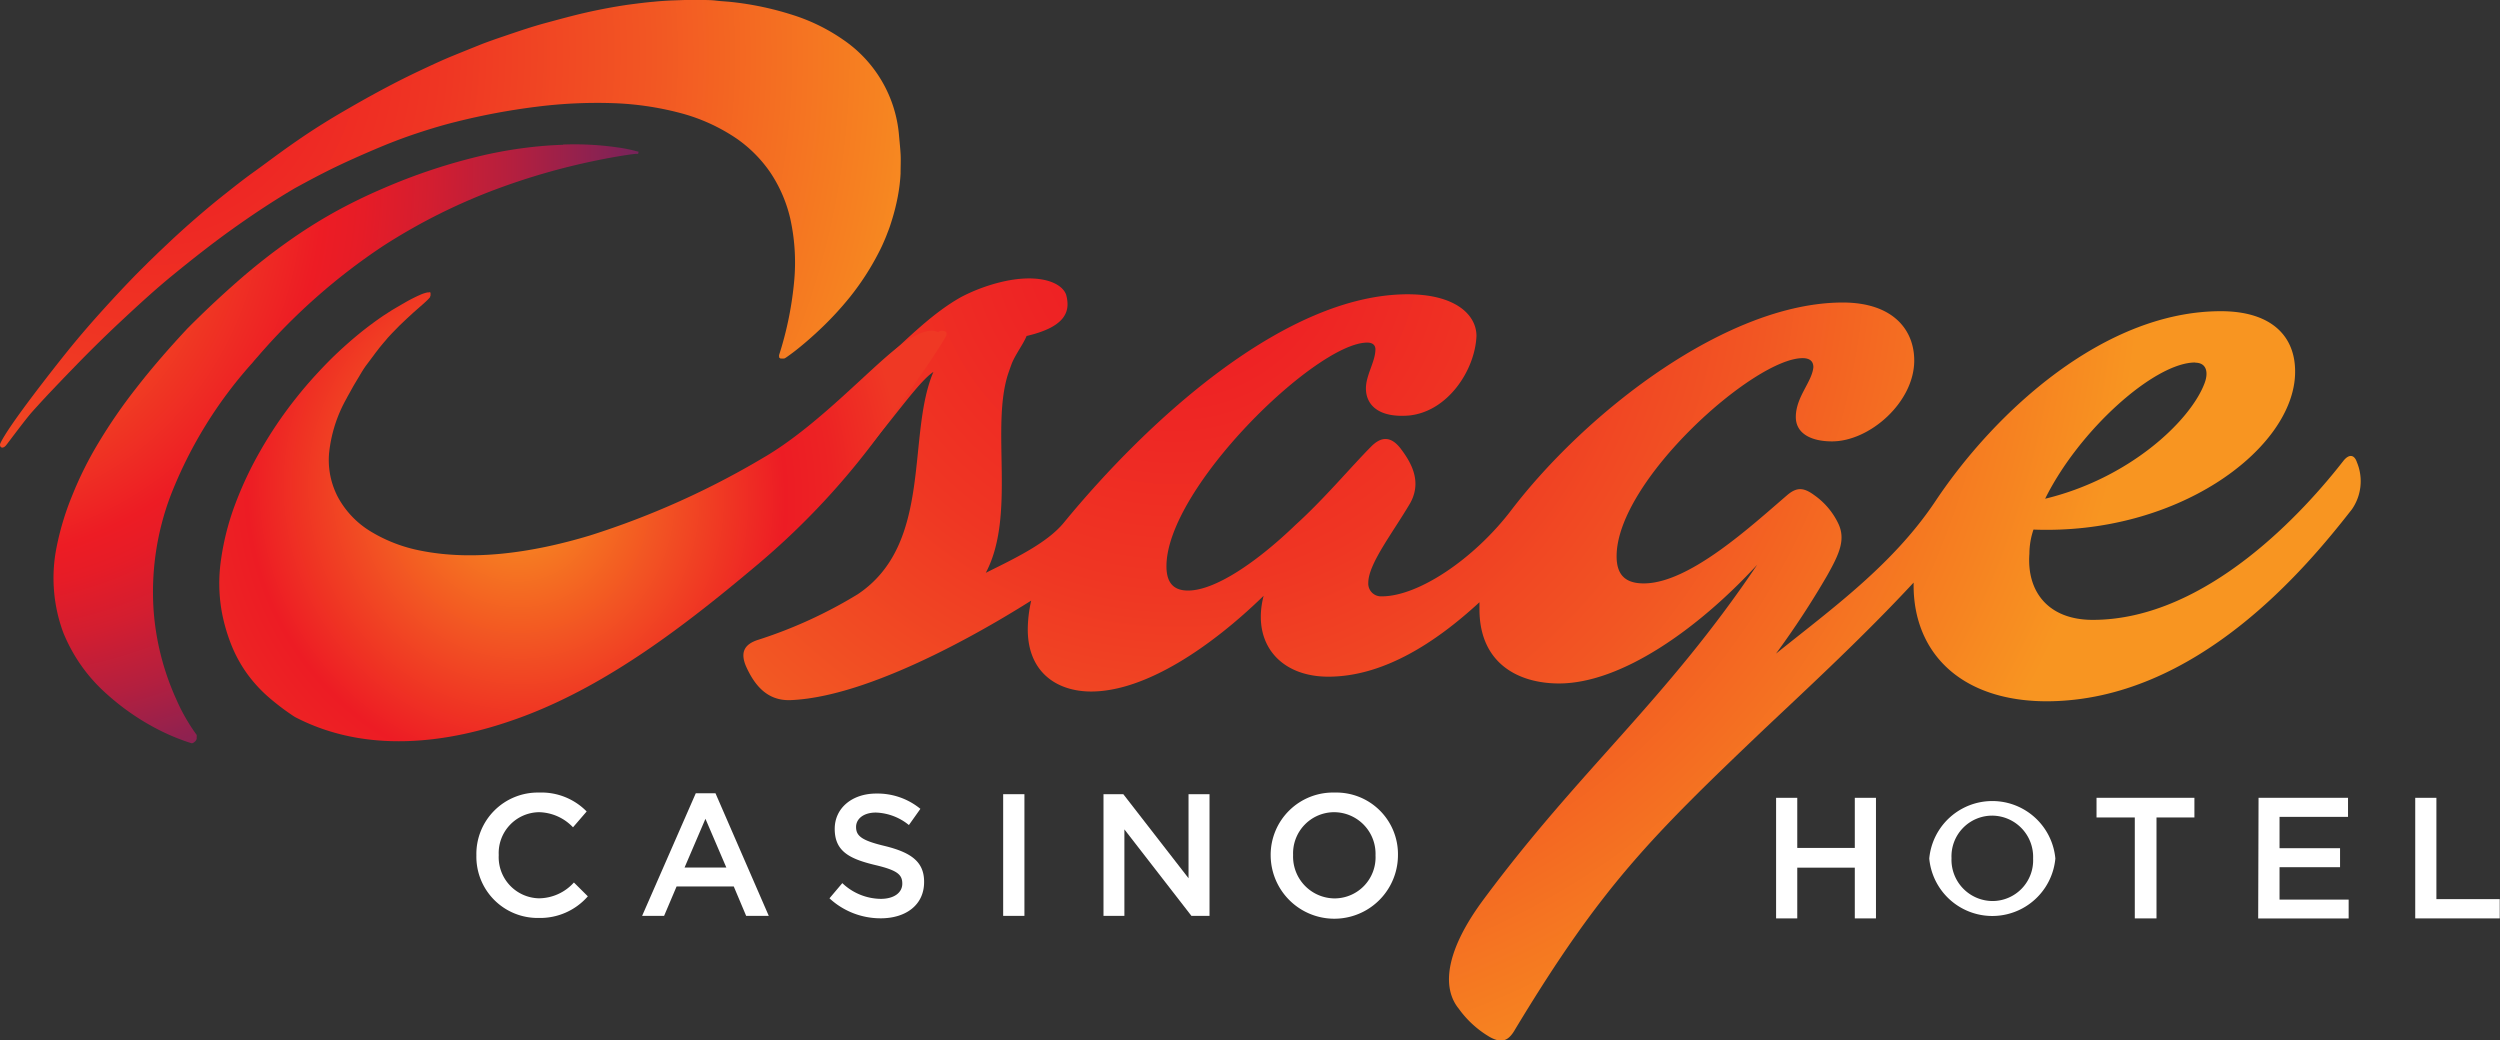
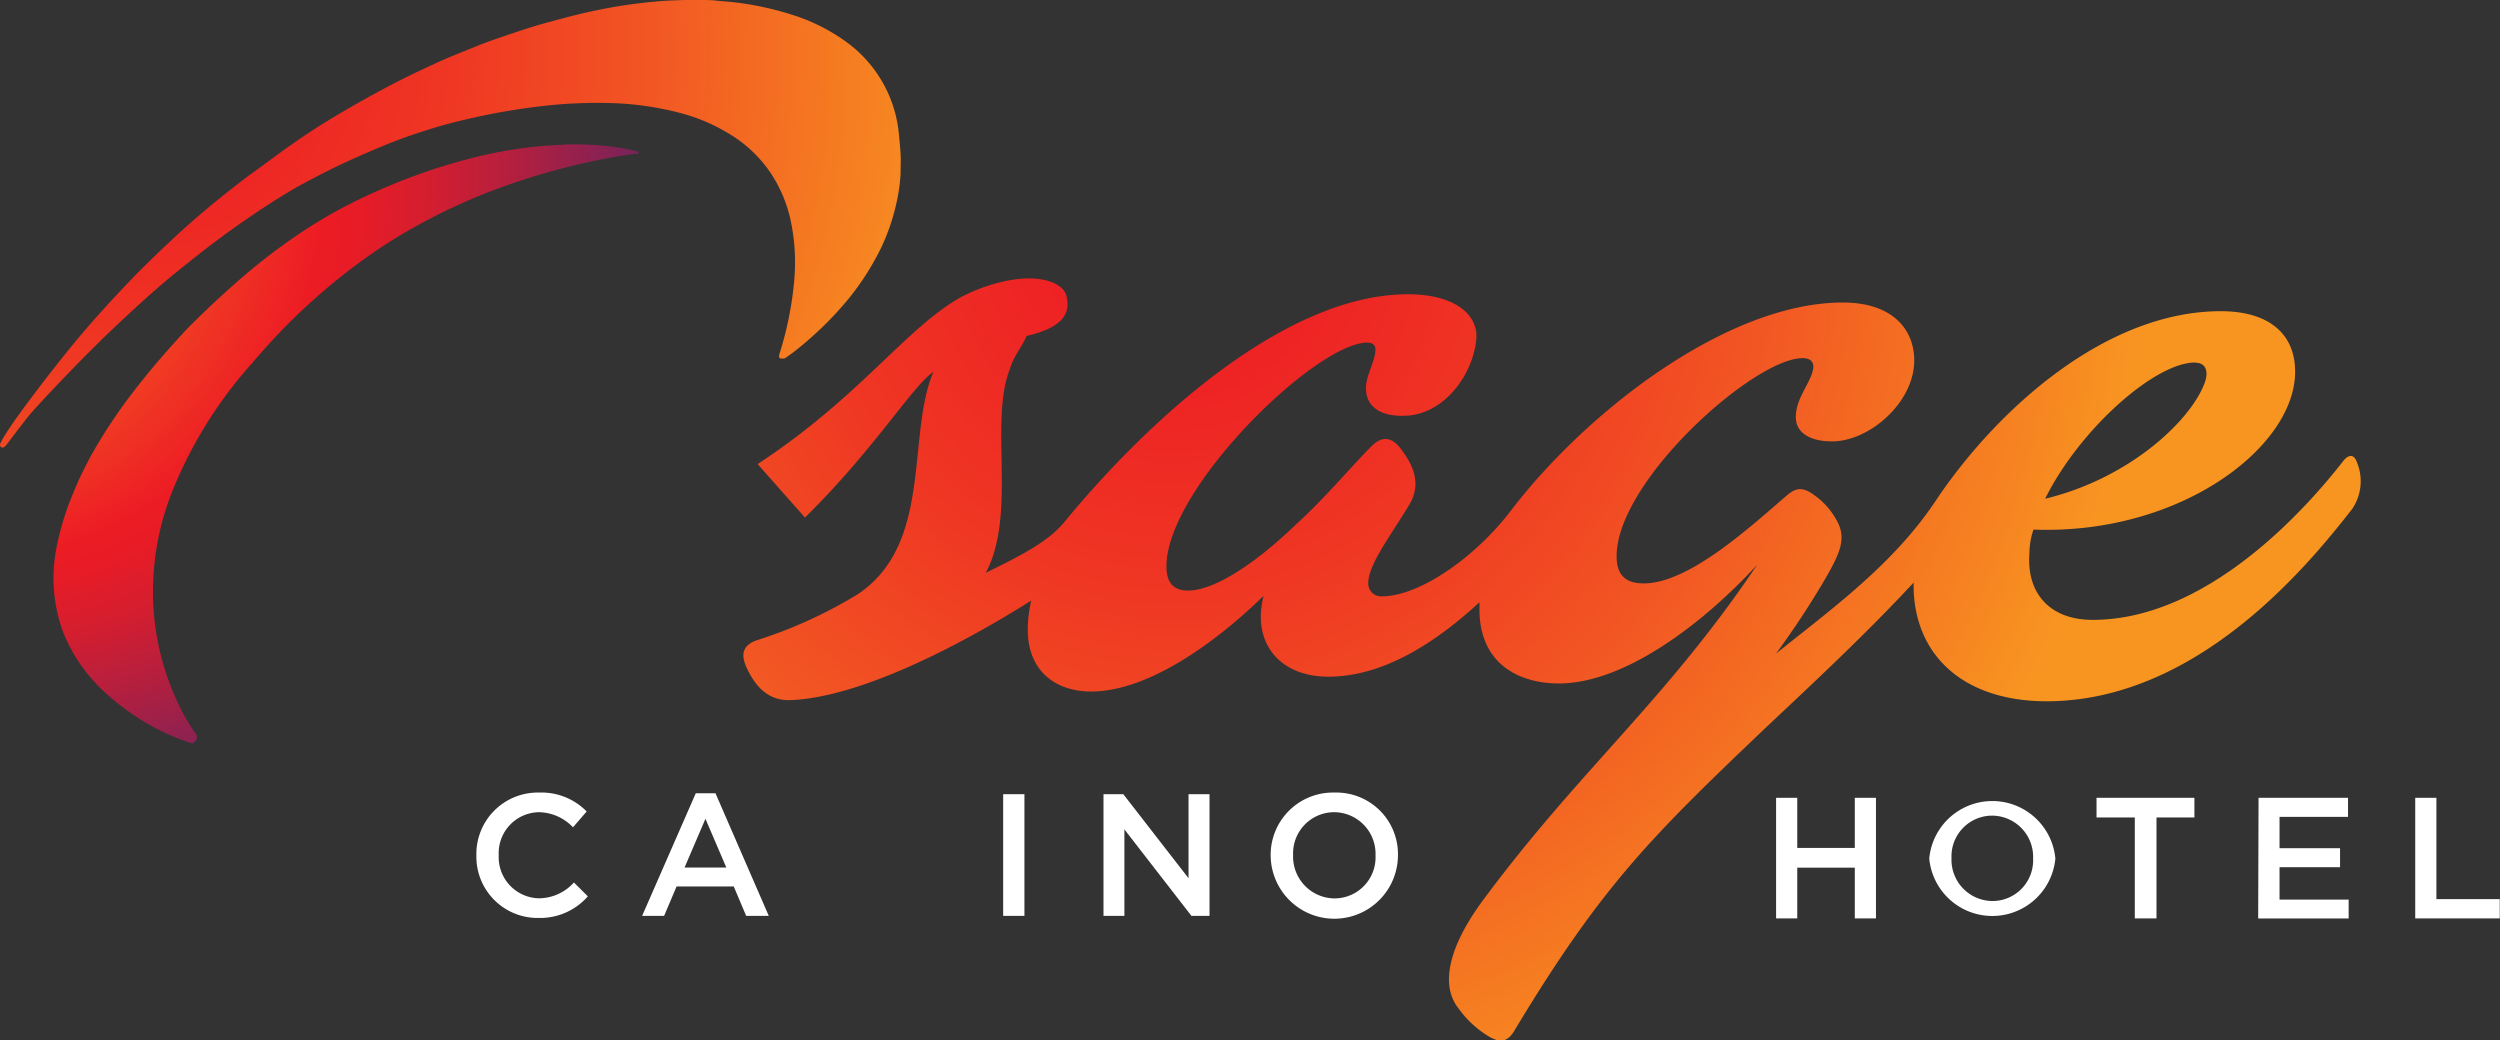
<svg xmlns="http://www.w3.org/2000/svg" xmlns:xlink="http://www.w3.org/1999/xlink" viewBox="0 0 276.35 114.98">
  <rect x="0" y="0" width="276.35" height="114.98" fill="#333333" stroke="none" />
  <defs>
    <radialGradient id="a" cx="141.89" cy="42.01" r="106.83" gradientUnits="userSpaceOnUse">
      <stop offset="0" stop-color="#ed1c24" />
      <stop offset="0.15" stop-color="#ee2324" />
      <stop offset="0.36" stop-color="#ef3623" />
      <stop offset="0.61" stop-color="#f25623" />
      <stop offset="0.89" stop-color="#f68221" />
      <stop offset="1" stop-color="#f89521" />
    </radialGradient>
    <radialGradient id="b" cx="-54.99" cy="392.97" r="68.12" gradientTransform="matrix(0.96, -0.12, 0.14, 1.01, 66.84, -333.42)" gradientUnits="userSpaceOnUse">
      <stop offset="0" stop-color="#f89521" />
      <stop offset="0.45" stop-color="#ed1c24" />
      <stop offset="0.53" stop-color="#ed2324" />
      <stop offset="0.64" stop-color="#ef3624" />
      <stop offset="0.65" stop-color="#ef3824" />
    </radialGradient>
    <radialGradient id="c" cx="-84.69" cy="323.71" fx="-100.288" fy="332.993" r="80.81" gradientTransform="matrix(0.96, -0.09, 0.1, 1.01, 62.89, -304.73)" gradientUnits="userSpaceOnUse">
      <stop offset="0" stop-color="#f89521" />
      <stop offset="0.52" stop-color="#ed1c24" />
      <stop offset="0.57" stop-color="#e61c27" />
      <stop offset="0.65" stop-color="#d31e30" />
      <stop offset="0.75" stop-color="#b31f3f" />
      <stop offset="0.86" stop-color="#872253" />
      <stop offset="0.98" stop-color="#52256b" />
    </radialGradient>
    <radialGradient id="d" cx="-68.56" cy="316.2" r="93.6" gradientTransform="matrix(0.96, -0.09, 0.1, 1.01, 62.89, -304.73)" xlink:href="#a" />
  </defs>
  <title>osage-hotel-logo-wht</title>
  <path d="M64.68,110.25v0a6.79,6.79,0,0,1,6.93-6.94,7,7,0,0,1,5.26,2.09l-1.51,1.75a5.33,5.33,0,0,0-3.76-1.67,4.52,4.52,0,0,0-4.45,4.74v0A4.55,4.55,0,0,0,71.6,115a5.25,5.25,0,0,0,3.86-1.75L77,114.78a7,7,0,0,1-5.46,2.39A6.77,6.77,0,0,1,64.68,110.25Z" transform="translate(-12.02 -15.7)" style="fill:#fff" />
  <path d="M88.93,103.39h2.18L97,116.94h-2.5l-1.37-3.25H86.81l-1.38,3.25H83Zm3.38,8.21L90,106.21l-2.31,5.39Z" transform="translate(-12.02 -15.7)" style="fill:#fff" />
-   <path d="M103.71,115l1.42-1.68a6.25,6.25,0,0,0,4.25,1.74c1.45,0,2.38-.67,2.38-1.68v0c0-1-.54-1.48-3-2.06-2.87-.69-4.47-1.53-4.47-4v0c0-2.3,1.93-3.9,4.59-3.9a7.47,7.47,0,0,1,4.88,1.69l-1.27,1.79a6.1,6.1,0,0,0-3.65-1.38c-1.38,0-2.19.71-2.19,1.59v0c0,1,.62,1.5,3.19,2.11,2.84.7,4.33,1.71,4.33,3.94v.05c0,2.51-2,4-4.8,4A8.31,8.31,0,0,1,103.71,115Z" transform="translate(-12.02 -15.7)" style="fill:#fff" />
  <path d="M122.91,103.49h2.35v13.45h-2.35Z" transform="translate(-12.02 -15.7)" style="fill:#fff" />
  <path d="M134,103.49h2.19l7.21,9.29v-9.29h2.32v13.45h-2l-7.41-9.56v9.56H134Z" transform="translate(-12.02 -15.7)" style="fill:#fff" />
  <path d="M152.48,110.25v0a6.89,6.89,0,0,1,7.07-6.94,6.81,6.81,0,0,1,7,6.91v0a7,7,0,0,1-14.07,0Zm11.59,0v0a4.6,4.6,0,0,0-4.57-4.77,4.55,4.55,0,0,0-4.54,4.74v0a4.62,4.62,0,0,0,4.59,4.79A4.54,4.54,0,0,0,164.07,110.25Z" transform="translate(-12.02 -15.7)" style="fill:#fff" />
  <path d="M208.35,103.89h2.34v5.54h6.36v-5.54h2.34v13.33h-2.34v-5.61h-6.36v5.61h-2.34Z" transform="translate(-12.02 -15.7)" style="fill:#fff" />
  <path d="M225.28,110.6v0a7,7,0,0,1,13.94,0v0a7,7,0,0,1-13.94,0Zm11.48,0v0a4.56,4.56,0,0,0-4.53-4.74,4.5,4.5,0,0,0-4.49,4.7v0a4.56,4.56,0,0,0,4.53,4.74A4.5,4.5,0,0,0,236.76,110.6Z" transform="translate(-12.02 -15.7)" style="fill:#fff" />
  <path d="M248,106.06h-4.23v-2.17h10.82v2.17H250.4v11.16H248Z" transform="translate(-12.02 -15.7)" style="fill:#fff" />
  <path d="M261.68,103.89h9.89V106H264v3.46h6.69v2.1H264v3.58h7.64v2.09h-10Z" transform="translate(-12.02 -15.7)" style="fill:#fff" />
  <path d="M279,103.89h2.34v11.2h7v2.13H279Z" transform="translate(-12.02 -15.7)" style="fill:#fff" />
  <path d="M272.55,66.79c-.3-.89-.9-.89-1.49-.15C266.89,72,256,84.22,243.35,84.22c-4.92,0-7.31-3.13-7-7.3a8.37,8.37,0,0,1,.45-2.68c15.79.6,28.31-8.64,28.9-16.84.3-4.32-2.38-7.3-8.19-7.3-12.83,0-24.88,11-31.55,21-4.67,7-11.42,11.87-17.62,16.85A95.25,95.25,0,0,0,214,79.31c1.34-2.39,2.09-4,1.19-5.81a8.09,8.09,0,0,0-2.53-3c-1.19-.89-1.94-1-3-.14-4,3.42-10.88,9.83-15.94,9.83-2.09,0-3-1-3-3,0-8.34,15.2-21.9,20.56-21.9.74,0,1.19.3,1.19,1-.15,1.64-1.94,3.28-1.94,5.51,0,1.79,1.64,2.69,4,2.69,4.17,0,9.09-4.33,9.09-8.94,0-3.43-2.39-6.41-7.9-6.41-12.74,0-28.28,12-36.68,23-4.07,5.32-10.21,9.48-14.28,9.48a1.41,1.41,0,0,1-1.49-1.49c0-2.09,2.69-5.51,4.62-8.79,1.34-2.38.15-4.47-1-6s-2.24-1.34-3.28-.3c-2.23,2.24-5.21,5.81-8.34,8.64-4.32,4.17-8.94,7.3-11.92,7.3-1.34,0-2.39-.59-2.39-2.68,0-8.64,16.54-24.73,22.2-24.73.6,0,.9.3.9.74,0,1.35-1.05,2.84-1.05,4.32,0,1.79,1.35,3.28,4.77,3,4.32-.44,7.3-5.06,7.45-8.79,0-2.38-2.38-4.61-7.6-4.61-13.59,0-28.78,14-38,25.23-1.87,2.29-5.51,4-8.64,5.56,3.36-6.34.52-16,2.47-22,0,0,.35-1,.42-1.18.46-1.08,1.25-2.09,1.62-3,4.6-1.07,4.81-2.93,4.37-4.57-.6-1.64-4.07-2.73-9.58-.65a19.3,19.3,0,0,0-2,.9v0C112.16,51.93,107.16,59.52,95.77,67L101,72.91c7.69-7.56,11.9-14.57,14.2-16.1-3,7,0,19-8.37,24.58a50.83,50.83,0,0,1-11.08,5.06c-1.4.47-2,1.34-1.19,3.07s2.15,3.69,4.88,3.57c9.83-.41,24.31-9.59,26.57-11a14.58,14.58,0,0,0-.38,3.19c0,4.78,3.27,6.86,7,6.86,6,0,13.26-4.92,19.07-10.58-1.34,5.22,1.79,8.94,7.15,8.94,6.09,0,11.89-3.78,16.71-8.23,0,.26,0,.52,0,.78,0,6,4.32,8.2,8.79,8.2,6.86,0,15.35-6,21.91-13.12-10.14,15.06-19.53,22.55-30.25,37-4.14,5.57-4.68,9.69-2.74,12.07a11.17,11.17,0,0,0,3.43,3.13c1.34.74,2.08.45,2.83-.89,9.54-15.8,14.95-21.18,27.62-33.25,5-4.71,11-10.27,16.4-16.09,0,.1,0,.2,0,.3,0,7.45,5.21,12.82,14.75,12.82C254.82,93.17,267,78.41,272,72A5.45,5.45,0,0,0,272.55,66.79Zm-17.88-11c1.34,0,1.49,1.19,1,2.38-1.64,4.17-8.34,10.43-17.58,12.66C241.86,63.21,250.2,55.77,254.67,55.77Z" transform="translate(-12.02 -15.7)" style="fill:url(#a)" />
-   <path d="M59.43,48l.1,0a.24.24,0,0,1,.08.06.25.25,0,0,1,0,.09.4.4,0,0,1,0,.11l0,.06,0,.08-.05.09a.16.16,0,0,1,0,.06l-.18.2c-.07.08-.16.16-.25.25l-.33.3-.41.36-.66.58-.74.68-.82.78-.85.87-.47.51c-.14.18-.29.35-.44.52l-.43.52c-.14.18-.27.36-.41.53-.33.45-.66.89-1,1.34s-.59.88-.85,1.32-.52.85-.75,1.27-.45.8-.65,1.18a15.51,15.51,0,0,0-1.92,6,8.79,8.79,0,0,0,1,4.94,10,10,0,0,0,3.52,3.7,16.74,16.74,0,0,0,5.65,2.18c5.64,1.12,12.11.29,18.67-1.69a91.53,91.53,0,0,0,19.17-8.6c5.81-3.37,11.52-9.63,14.89-12.24s4.36-1.57,4.43-1.64a.42.42,0,0,1,.14-.09l.18-.06.19,0,.17.05a.37.37,0,0,1,.14.07.28.28,0,0,1,.09.1.28.28,0,0,1,0,.13.39.39,0,0,1,0,.14v0c-.07.12-.3.85-5.24,7.86a83,83,0,0,1-16,17.8c-7.5,6.3-16,12.87-25.37,16.42-9.06,3.43-18,4-25.42.12a26.28,26.28,0,0,1-2.94-2.22,15.56,15.56,0,0,1-2.32-2.54,15,15,0,0,1-1.72-3.11,19.55,19.55,0,0,1-1.11-3.84,18,18,0,0,1-.06-5.73,28.72,28.72,0,0,1,1.53-6,40.15,40.15,0,0,1,2.82-6,46,46,0,0,1,3.85-5.7c.73-.93,1.49-1.82,2.27-2.67s1.57-1.67,2.39-2.44,1.65-1.5,2.5-2.19,1.72-1.33,2.6-1.93l.87-.56c.43-.26,1-.59,1.52-.89s1.11-.6,1.59-.81a3.74,3.74,0,0,1,.9-.3h.19" transform="translate(-12.02 -15.7)" style="fill:url(#b)" />
  <path d="M74.25,31.68a33.36,33.36,0,0,1,6,.31,16.83,16.83,0,0,1,2.26.46l.08,0a.1.1,0,0,1,0,.05.15.15,0,0,1,0,.07.11.11,0,0,1,0,.07l0,0-.07.07-.07,0-.09,0-.1,0c-.08,0-1.86.21-4.66.8a74.35,74.35,0,0,0-10.45,3,65,65,0,0,0-12.78,6.38A67.63,67.63,0,0,0,40.47,55.17l-.19.21c-.05.07-.12.14-.18.21l-.18.22-.19.21A48,48,0,0,0,30.9,70.43,30.12,30.12,0,0,0,29,83.17a28.84,28.84,0,0,0,2.48,9.77,20.81,20.81,0,0,0,2.28,4,.21.21,0,0,1,0,.11.43.43,0,0,1,0,.16,1.54,1.54,0,0,1,0,.17,1.51,1.51,0,0,1-.09.18h0a.49.49,0,0,1-.12.13l-.13.1a.38.38,0,0,1-.13.06.29.29,0,0,1-.13,0A23.64,23.64,0,0,1,30,96.59a26.57,26.57,0,0,1-6.12-4.12A18.15,18.15,0,0,1,19,85.59a17.37,17.37,0,0,1-.73-9.38A30.57,30.57,0,0,1,20,70.48a40.13,40.13,0,0,1,2.91-5.84,58.82,58.82,0,0,1,4.22-6.11c1.61-2.07,3.47-4.23,5.6-6.51,2.06-2.07,4-3.87,5.83-5.46s3.57-2.94,5.28-4.15a55.72,55.72,0,0,1,5.12-3.24,58.84,58.84,0,0,1,5.29-2.59,64.6,64.6,0,0,1,11.26-3.73,47.91,47.91,0,0,1,6.33-1c.87-.08,1.69-.12,2.46-.15" transform="translate(-12.02 -15.7)" style="fill:url(#c)" />
  <path d="M86,15.76l1.72-.06c.58,0,1.16,0,1.74,0s1.15,0,1.72.07,1.14.09,1.69.15a33.88,33.88,0,0,1,6.7,1.41,20.7,20.7,0,0,1,5.64,2.75,14.21,14.21,0,0,1,6.19,10.62c.06.67.13,1.32.17,2s0,1.41,0,2.18a18.59,18.59,0,0,1-.3,2.5,23.44,23.44,0,0,1-.77,3c-.09.29-.19.58-.3.86s-.22.58-.34.86-.24.56-.37.84-.27.55-.41.82A29.08,29.08,0,0,1,106,48.5a35.85,35.85,0,0,1-3.36,3.63c-1.06,1-2,1.79-2.68,2.32s-1.11.81-1.12.82a.84.84,0,0,1-.14.06l-.14,0a.29.29,0,0,1-.13,0l-.13,0a.22.22,0,0,1-.09-.07s-.06,0-.07-.09l0-.11a.43.43,0,0,1,0-.11,37.87,37.87,0,0,0,1.69-8.43,22.41,22.41,0,0,0-.46-6.68,15.4,15.4,0,0,0-2.21-5.09,14.62,14.62,0,0,0-3.64-3.68,20.18,20.18,0,0,0-6.31-2.88,33.37,33.37,0,0,0-7.51-1.09,53,53,0,0,0-8.3.39,73.91,73.91,0,0,0-8.87,1.65c-1.51.37-3,.82-4.53,1.33s-3,1.08-4.48,1.71-3,1.3-4.45,2-2.95,1.5-4.43,2.31c-2.44,1.43-4.79,3-7,4.58s-4.41,3.32-6.47,5-4.05,3.52-5.9,5.25S21.57,54.89,20,56.52c-.84.86-1.63,1.69-2.37,2.47s-1.44,1.55-2.07,2.25-2.47,3.17-2.81,3.61c-.47.63-.85.22-.69-.14.88-1.95,6.14-8.6,7.43-10.2s2.57-3.08,3.91-4.56,2.64-2.87,4-4.25l.71-.7c.23-.24.47-.47.71-.7l.71-.69.72-.68c1.24-1.18,2.38-2.21,3.48-3.16s2.12-1.8,3.16-2.62,2-1.59,3.09-2.37,2.13-1.57,3.27-2.39,2.37-1.67,3.5-2.4S49,28.58,50,28s2.1-1.21,3.12-1.77,2-1.08,3-1.59,1.92-.95,2.88-1.4S61,22.31,62,21.9s2-.81,2.94-1.19,2-.74,3-1.08c1.47-.5,2.94-1,4.43-1.4s3-.82,4.51-1.16,3.06-.63,4.57-.85c1-.13,1.9-.25,2.84-.33.59-.06,1.18-.1,1.76-.13" transform="translate(-12.02 -15.7)" style="fill:url(#d)" />
</svg>